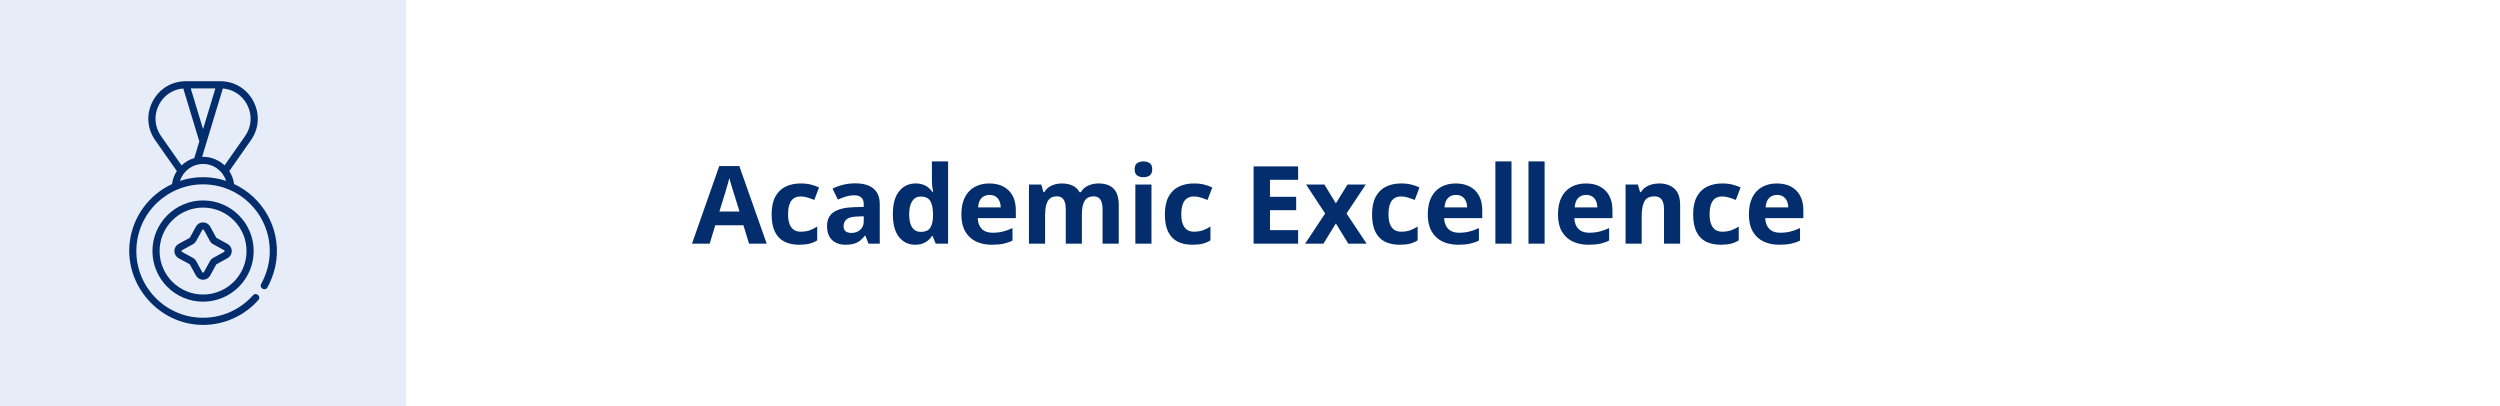
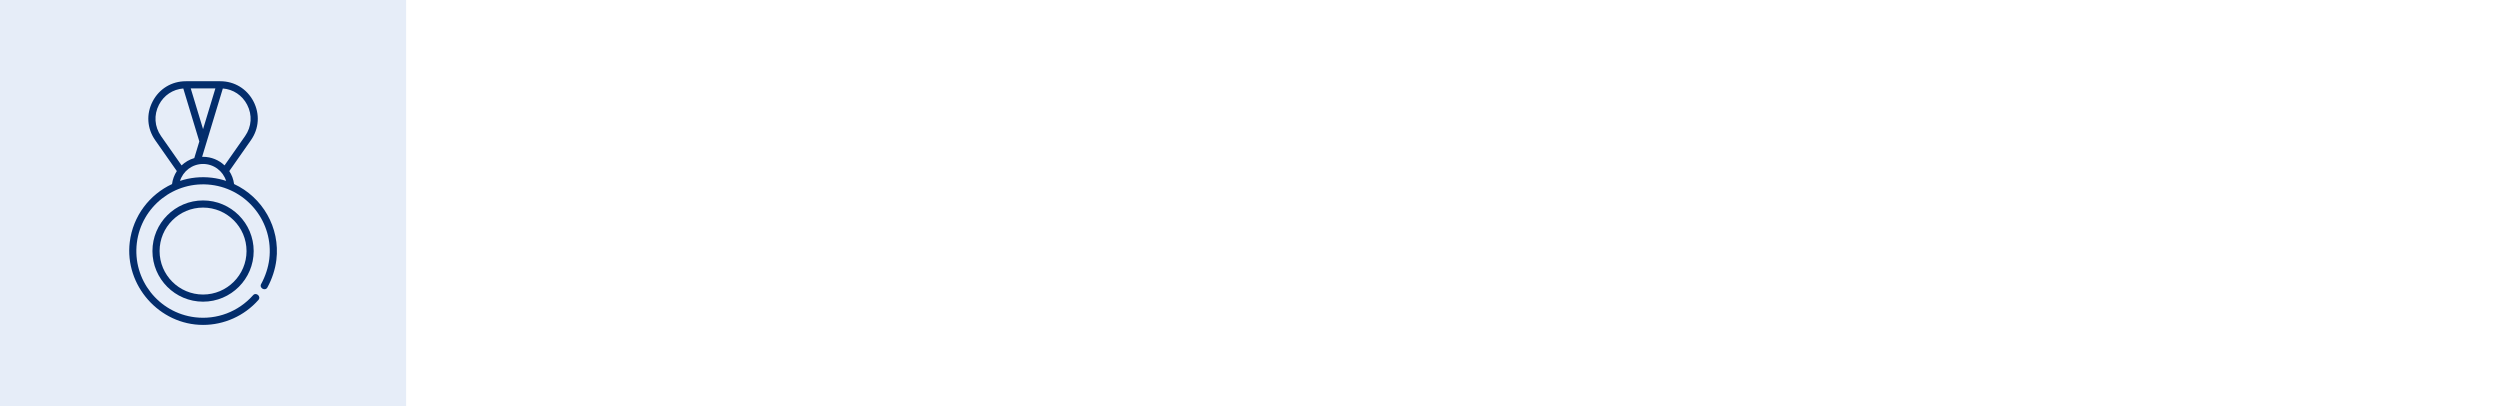
<svg xmlns="http://www.w3.org/2000/svg" width="554" height="90" viewBox="0 0 554 90" fill="none">
  <rect width="554" height="90" fill="white" />
-   <path d="M165.988 54L164.746 49.922H158.5L157.258 54H153.344L159.391 36.797H163.832L169.902 54H165.988ZM163.879 46.875L162.637 42.891C162.559 42.625 162.453 42.285 162.32 41.871C162.195 41.449 162.066 41.023 161.934 40.594C161.809 40.156 161.707 39.777 161.629 39.457C161.551 39.777 161.441 40.176 161.301 40.652C161.168 41.121 161.039 41.566 160.914 41.988C160.789 42.41 160.699 42.711 160.645 42.891L159.414 46.875H163.879ZM177.109 54.234C175.812 54.234 174.707 54 173.793 53.531C172.879 53.055 172.184 52.32 171.707 51.328C171.23 50.336 170.992 49.066 170.992 47.52C170.992 45.918 171.262 44.613 171.801 43.605C172.348 42.59 173.102 41.844 174.062 41.367C175.031 40.891 176.152 40.652 177.426 40.652C178.332 40.652 179.113 40.742 179.77 40.922C180.434 41.094 181.012 41.301 181.504 41.543L180.449 44.309C179.887 44.082 179.363 43.898 178.879 43.758C178.395 43.609 177.91 43.535 177.426 43.535C176.801 43.535 176.281 43.684 175.867 43.98C175.453 44.27 175.145 44.707 174.941 45.293C174.738 45.879 174.637 46.613 174.637 47.496C174.637 48.363 174.746 49.082 174.965 49.652C175.184 50.223 175.5 50.648 175.914 50.93C176.328 51.203 176.832 51.34 177.426 51.34C178.168 51.34 178.828 51.242 179.406 51.047C179.984 50.844 180.547 50.562 181.094 50.203V53.262C180.547 53.605 179.973 53.852 179.371 54C178.777 54.156 178.023 54.234 177.109 54.234ZM189.508 40.629C191.266 40.629 192.613 41.012 193.551 41.777C194.488 42.543 194.957 43.707 194.957 45.27V54H192.461L191.77 52.219H191.676C191.301 52.688 190.918 53.07 190.527 53.367C190.137 53.664 189.688 53.883 189.18 54.023C188.672 54.164 188.055 54.234 187.328 54.234C186.555 54.234 185.859 54.086 185.242 53.789C184.633 53.492 184.152 53.039 183.801 52.43C183.449 51.812 183.273 51.031 183.273 50.086C183.273 48.695 183.762 47.672 184.738 47.016C185.715 46.352 187.18 45.984 189.133 45.914L191.406 45.844V45.27C191.406 44.582 191.227 44.078 190.867 43.758C190.508 43.438 190.008 43.277 189.367 43.277C188.734 43.277 188.113 43.367 187.504 43.547C186.895 43.727 186.285 43.953 185.676 44.227L184.492 41.812C185.188 41.445 185.965 41.156 186.824 40.945C187.691 40.734 188.586 40.629 189.508 40.629ZM191.406 47.93L190.023 47.977C188.867 48.008 188.062 48.215 187.609 48.598C187.164 48.98 186.941 49.484 186.941 50.109C186.941 50.656 187.102 51.047 187.422 51.281C187.742 51.508 188.16 51.621 188.676 51.621C189.441 51.621 190.086 51.395 190.609 50.941C191.141 50.488 191.406 49.844 191.406 49.008V47.93ZM202.797 54.234C201.336 54.234 200.145 53.664 199.223 52.523C198.309 51.375 197.852 49.691 197.852 47.473C197.852 45.23 198.316 43.535 199.246 42.387C200.176 41.23 201.391 40.652 202.891 40.652C203.516 40.652 204.066 40.738 204.543 40.91C205.02 41.082 205.43 41.312 205.773 41.602C206.125 41.891 206.422 42.215 206.664 42.574H206.781C206.734 42.324 206.676 41.957 206.605 41.473C206.543 40.98 206.512 40.477 206.512 39.961V35.766H210.098V54H207.355L206.664 52.301H206.512C206.285 52.66 206 52.988 205.656 53.285C205.32 53.574 204.918 53.805 204.449 53.977C203.98 54.148 203.43 54.234 202.797 54.234ZM204.051 51.387C205.027 51.387 205.715 51.098 206.113 50.52C206.52 49.934 206.734 49.055 206.758 47.883V47.496C206.758 46.223 206.562 45.25 206.172 44.578C205.781 43.898 205.055 43.559 203.992 43.559C203.203 43.559 202.586 43.898 202.141 44.578C201.695 45.258 201.473 46.238 201.473 47.52C201.473 48.801 201.695 49.766 202.141 50.414C202.594 51.062 203.23 51.387 204.051 51.387ZM219.238 40.652C220.449 40.652 221.492 40.887 222.367 41.355C223.242 41.816 223.918 42.488 224.395 43.371C224.871 44.254 225.109 45.332 225.109 46.605V48.34H216.66C216.699 49.348 217 50.141 217.562 50.719C218.133 51.289 218.922 51.574 219.93 51.574C220.766 51.574 221.531 51.488 222.227 51.316C222.922 51.145 223.637 50.887 224.371 50.543V53.309C223.723 53.629 223.043 53.863 222.332 54.012C221.629 54.16 220.773 54.234 219.766 54.234C218.453 54.234 217.289 53.992 216.273 53.508C215.266 53.023 214.473 52.285 213.895 51.293C213.324 50.301 213.039 49.051 213.039 47.543C213.039 46.012 213.297 44.738 213.812 43.723C214.336 42.699 215.062 41.934 215.992 41.426C216.922 40.91 218.004 40.652 219.238 40.652ZM219.262 43.195C218.566 43.195 217.988 43.418 217.527 43.863C217.074 44.309 216.812 45.008 216.742 45.961H221.758C221.75 45.43 221.652 44.957 221.465 44.543C221.285 44.129 221.012 43.801 220.645 43.559C220.285 43.316 219.824 43.195 219.262 43.195ZM243.402 40.652C244.887 40.652 246.008 41.035 246.766 41.801C247.531 42.559 247.914 43.777 247.914 45.457V54H244.328V46.348C244.328 45.41 244.168 44.703 243.848 44.227C243.527 43.75 243.031 43.512 242.359 43.512C241.414 43.512 240.742 43.852 240.344 44.531C239.945 45.203 239.746 46.168 239.746 47.426V54H236.172V46.348C236.172 45.723 236.102 45.199 235.961 44.777C235.82 44.355 235.605 44.039 235.316 43.828C235.027 43.617 234.656 43.512 234.203 43.512C233.539 43.512 233.016 43.68 232.633 44.016C232.258 44.344 231.988 44.832 231.824 45.48C231.668 46.121 231.59 46.906 231.59 47.836V54H228.016V40.898H230.746L231.227 42.574H231.426C231.691 42.121 232.023 41.754 232.422 41.473C232.828 41.191 233.273 40.984 233.758 40.852C234.242 40.719 234.734 40.652 235.234 40.652C236.195 40.652 237.008 40.809 237.672 41.121C238.344 41.434 238.859 41.918 239.219 42.574H239.535C239.926 41.902 240.477 41.414 241.188 41.109C241.906 40.805 242.645 40.652 243.402 40.652ZM255.168 40.898V54H251.594V40.898H255.168ZM253.387 35.766C253.918 35.766 254.375 35.891 254.758 36.141C255.141 36.383 255.332 36.84 255.332 37.512C255.332 38.176 255.141 38.637 254.758 38.895C254.375 39.145 253.918 39.27 253.387 39.27C252.848 39.27 252.387 39.145 252.004 38.895C251.629 38.637 251.441 38.176 251.441 37.512C251.441 36.84 251.629 36.383 252.004 36.141C252.387 35.891 252.848 35.766 253.387 35.766ZM264.25 54.234C262.953 54.234 261.848 54 260.934 53.531C260.02 53.055 259.324 52.32 258.848 51.328C258.371 50.336 258.133 49.066 258.133 47.52C258.133 45.918 258.402 44.613 258.941 43.605C259.488 42.59 260.242 41.844 261.203 41.367C262.172 40.891 263.293 40.652 264.566 40.652C265.473 40.652 266.254 40.742 266.91 40.922C267.574 41.094 268.152 41.301 268.645 41.543L267.59 44.309C267.027 44.082 266.504 43.898 266.02 43.758C265.535 43.609 265.051 43.535 264.566 43.535C263.941 43.535 263.422 43.684 263.008 43.98C262.594 44.27 262.285 44.707 262.082 45.293C261.879 45.879 261.777 46.613 261.777 47.496C261.777 48.363 261.887 49.082 262.105 49.652C262.324 50.223 262.641 50.648 263.055 50.93C263.469 51.203 263.973 51.34 264.566 51.34C265.309 51.34 265.969 51.242 266.547 51.047C267.125 50.844 267.688 50.562 268.234 50.203V53.262C267.688 53.605 267.113 53.852 266.512 54C265.918 54.156 265.164 54.234 264.25 54.234ZM287.664 54H277.797V36.867H287.664V39.844H281.43V43.605H287.23V46.582H281.43V51H287.664V54ZM293.652 47.309L289.434 40.898H293.488L296.031 45.07L298.598 40.898H302.652L298.387 47.309L302.852 54H298.785L296.031 49.512L293.266 54H289.211L293.652 47.309ZM310.164 54.234C308.867 54.234 307.762 54 306.848 53.531C305.934 53.055 305.238 52.32 304.762 51.328C304.285 50.336 304.047 49.066 304.047 47.52C304.047 45.918 304.316 44.613 304.855 43.605C305.402 42.59 306.156 41.844 307.117 41.367C308.086 40.891 309.207 40.652 310.48 40.652C311.387 40.652 312.168 40.742 312.824 40.922C313.488 41.094 314.066 41.301 314.559 41.543L313.504 44.309C312.941 44.082 312.418 43.898 311.934 43.758C311.449 43.609 310.965 43.535 310.48 43.535C309.855 43.535 309.336 43.684 308.922 43.98C308.508 44.27 308.199 44.707 307.996 45.293C307.793 45.879 307.691 46.613 307.691 47.496C307.691 48.363 307.801 49.082 308.02 49.652C308.238 50.223 308.555 50.648 308.969 50.93C309.383 51.203 309.887 51.34 310.48 51.34C311.223 51.34 311.883 51.242 312.461 51.047C313.039 50.844 313.602 50.562 314.148 50.203V53.262C313.602 53.605 313.027 53.852 312.426 54C311.832 54.156 311.078 54.234 310.164 54.234ZM322.598 40.652C323.809 40.652 324.852 40.887 325.727 41.355C326.602 41.816 327.277 42.488 327.754 43.371C328.23 44.254 328.469 45.332 328.469 46.605V48.34H320.02C320.059 49.348 320.359 50.141 320.922 50.719C321.492 51.289 322.281 51.574 323.289 51.574C324.125 51.574 324.891 51.488 325.586 51.316C326.281 51.145 326.996 50.887 327.73 50.543V53.309C327.082 53.629 326.402 53.863 325.691 54.012C324.988 54.16 324.133 54.234 323.125 54.234C321.812 54.234 320.648 53.992 319.633 53.508C318.625 53.023 317.832 52.285 317.254 51.293C316.684 50.301 316.398 49.051 316.398 47.543C316.398 46.012 316.656 44.738 317.172 43.723C317.695 42.699 318.422 41.934 319.352 41.426C320.281 40.91 321.363 40.652 322.598 40.652ZM322.621 43.195C321.926 43.195 321.348 43.418 320.887 43.863C320.434 44.309 320.172 45.008 320.102 45.961H325.117C325.109 45.43 325.012 44.957 324.824 44.543C324.645 44.129 324.371 43.801 324.004 43.559C323.645 43.316 323.184 43.195 322.621 43.195ZM334.949 54H331.375V35.766H334.949V54ZM342.285 54H338.711V35.766H342.285V54ZM351.449 40.652C352.66 40.652 353.703 40.887 354.578 41.355C355.453 41.816 356.129 42.488 356.605 43.371C357.082 44.254 357.32 45.332 357.32 46.605V48.34H348.871C348.91 49.348 349.211 50.141 349.773 50.719C350.344 51.289 351.133 51.574 352.141 51.574C352.977 51.574 353.742 51.488 354.438 51.316C355.133 51.145 355.848 50.887 356.582 50.543V53.309C355.934 53.629 355.254 53.863 354.543 54.012C353.84 54.16 352.984 54.234 351.977 54.234C350.664 54.234 349.5 53.992 348.484 53.508C347.477 53.023 346.684 52.285 346.105 51.293C345.535 50.301 345.25 49.051 345.25 47.543C345.25 46.012 345.508 44.738 346.023 43.723C346.547 42.699 347.273 41.934 348.203 41.426C349.133 40.91 350.215 40.652 351.449 40.652ZM351.473 43.195C350.777 43.195 350.199 43.418 349.738 43.863C349.285 44.309 349.023 45.008 348.953 45.961H353.969C353.961 45.43 353.863 44.957 353.676 44.543C353.496 44.129 353.223 43.801 352.855 43.559C352.496 43.316 352.035 43.195 351.473 43.195ZM367.668 40.652C369.066 40.652 370.191 41.035 371.043 41.801C371.895 42.559 372.32 43.777 372.32 45.457V54H368.746V46.348C368.746 45.41 368.574 44.703 368.23 44.227C367.895 43.75 367.363 43.512 366.637 43.512C365.543 43.512 364.797 43.883 364.398 44.625C364 45.367 363.801 46.438 363.801 47.836V54H360.227V40.898H362.957L363.438 42.574H363.637C363.918 42.121 364.266 41.754 364.68 41.473C365.102 41.191 365.566 40.984 366.074 40.852C366.59 40.719 367.121 40.652 367.668 40.652ZM381.32 54.234C380.023 54.234 378.918 54 378.004 53.531C377.09 53.055 376.395 52.32 375.918 51.328C375.441 50.336 375.203 49.066 375.203 47.52C375.203 45.918 375.473 44.613 376.012 43.605C376.559 42.59 377.312 41.844 378.273 41.367C379.242 40.891 380.363 40.652 381.637 40.652C382.543 40.652 383.324 40.742 383.98 40.922C384.645 41.094 385.223 41.301 385.715 41.543L384.66 44.309C384.098 44.082 383.574 43.898 383.09 43.758C382.605 43.609 382.121 43.535 381.637 43.535C381.012 43.535 380.492 43.684 380.078 43.98C379.664 44.27 379.355 44.707 379.152 45.293C378.949 45.879 378.848 46.613 378.848 47.496C378.848 48.363 378.957 49.082 379.176 49.652C379.395 50.223 379.711 50.648 380.125 50.93C380.539 51.203 381.043 51.34 381.637 51.34C382.379 51.34 383.039 51.242 383.617 51.047C384.195 50.844 384.758 50.562 385.305 50.203V53.262C384.758 53.605 384.184 53.852 383.582 54C382.988 54.156 382.234 54.234 381.32 54.234ZM393.754 40.652C394.965 40.652 396.008 40.887 396.883 41.355C397.758 41.816 398.434 42.488 398.91 43.371C399.387 44.254 399.625 45.332 399.625 46.605V48.34H391.176C391.215 49.348 391.516 50.141 392.078 50.719C392.648 51.289 393.438 51.574 394.445 51.574C395.281 51.574 396.047 51.488 396.742 51.316C397.438 51.145 398.152 50.887 398.887 50.543V53.309C398.238 53.629 397.559 53.863 396.848 54.012C396.145 54.16 395.289 54.234 394.281 54.234C392.969 54.234 391.805 53.992 390.789 53.508C389.781 53.023 388.988 52.285 388.41 51.293C387.84 50.301 387.555 49.051 387.555 47.543C387.555 46.012 387.812 44.738 388.328 43.723C388.852 42.699 389.578 41.934 390.508 41.426C391.438 40.91 392.52 40.652 393.754 40.652ZM393.777 43.195C393.082 43.195 392.504 43.418 392.043 43.863C391.59 44.309 391.328 45.008 391.258 45.961H396.273C396.266 45.43 396.168 44.957 395.98 44.543C395.801 44.129 395.527 43.801 395.16 43.559C394.801 43.316 394.34 43.195 393.777 43.195Z" fill="#032D6C" />
  <rect width="90" height="90" fill="#E6EDF8" />
  <path d="M51.873 40.783C51.736 39.734 51.364 38.758 50.811 37.91L55.602 31.072C57.413 28.487 57.625 25.272 56.168 22.472C54.711 19.672 51.956 18 48.8 18H41.24C41.232 18 41.224 18.001 41.215 18.002C41.209 18.001 41.203 18 41.196 18C38.04 18 35.285 19.672 33.828 22.472C32.371 25.272 32.583 28.487 34.394 31.072L39.185 37.91C38.631 38.76 38.258 39.738 38.121 40.79C33.16 43.098 29.46 47.838 28.752 53.659C27.585 63.257 35.326 72 44.998 72C49.654 72 54.131 70.01 57.262 66.473C57.939 65.708 56.756 64.656 56.077 65.424C52.849 69.07 48.042 70.896 43.214 70.309C35.122 69.325 29.34 61.942 30.323 53.85C31.307 45.759 38.69 39.976 46.782 40.96C54.874 41.944 60.657 49.327 59.673 57.419C59.447 59.271 58.807 61.229 57.871 62.933C57.378 63.829 58.765 64.59 59.258 63.696C60.29 61.819 60.995 59.658 61.244 57.61C62.121 50.394 58.138 43.688 51.873 40.783ZM35.232 23.203C36.321 21.109 38.306 19.795 40.616 19.606L44.171 31.343L43.054 35.031C41.986 35.343 41.024 35.906 40.236 36.651L35.691 30.164C34.224 28.072 34.053 25.469 35.232 23.203ZM44.998 28.613L42.263 19.583H47.733L44.998 28.613ZM49.76 36.651C48.516 35.475 46.84 34.752 44.998 34.752C44.928 34.752 44.86 34.755 44.791 34.757L49.38 19.606C51.689 19.795 53.674 21.109 54.764 23.203C55.943 25.469 55.772 28.072 54.305 30.164L49.76 36.651ZM44.998 36.335C47.392 36.335 49.423 37.914 50.106 40.086C49.105 39.757 48.058 39.52 46.973 39.388C44.509 39.089 42.104 39.357 39.889 40.089C40.57 37.916 42.603 36.335 44.998 36.335Z" fill="#032D6C" />
  <path d="M44.998 44.417C38.813 44.417 33.781 49.449 33.781 55.634C33.781 61.819 38.813 66.851 44.998 66.851C51.183 66.851 56.215 61.819 56.215 55.634C56.215 49.449 51.183 44.417 44.998 44.417ZM44.998 65.268C39.686 65.268 35.364 60.946 35.364 55.634C35.364 50.322 39.686 46 44.998 46C50.31 46 54.632 50.322 54.632 55.634C54.632 60.946 50.31 65.268 44.998 65.268Z" fill="#032D6C" />
-   <path d="M50.416 54.052L47.993 52.727C47.956 52.706 47.926 52.676 47.906 52.639L46.581 50.216C46.264 49.637 45.658 49.278 44.998 49.278C44.339 49.278 43.732 49.637 43.416 50.216L42.09 52.639C42.07 52.676 42.04 52.706 42.003 52.727L39.58 54.052C39.001 54.368 38.642 54.975 38.642 55.634C38.642 56.294 39.001 56.9 39.58 57.217L42.003 58.542C42.04 58.562 42.07 58.593 42.09 58.63L43.416 61.053C43.732 61.631 44.339 61.991 44.998 61.991C45.658 61.991 46.264 61.631 46.581 61.053L47.906 58.63C47.926 58.593 47.956 58.562 47.994 58.542L50.416 57.217C50.995 56.9 51.355 56.294 51.355 55.634C51.355 54.975 50.995 54.368 50.416 54.052ZM49.657 55.828L47.234 57.153C46.931 57.319 46.683 57.567 46.517 57.87L45.192 60.293C45.14 60.388 45.058 60.408 44.998 60.408C44.938 60.408 44.856 60.388 44.804 60.293L43.479 57.87C43.313 57.567 43.065 57.319 42.762 57.153L40.339 55.828C40.244 55.776 40.224 55.694 40.224 55.634C40.224 55.575 40.244 55.493 40.339 55.441L42.762 54.116C43.065 53.95 43.313 53.702 43.479 53.398L44.804 50.976C44.856 50.881 44.938 50.861 44.998 50.861C45.058 50.861 45.14 50.881 45.192 50.976L46.517 53.398C46.683 53.702 46.931 53.95 47.234 54.116L49.657 55.441C49.752 55.493 49.772 55.575 49.772 55.635C49.772 55.694 49.752 55.776 49.657 55.828Z" fill="#032D6C" />
</svg>